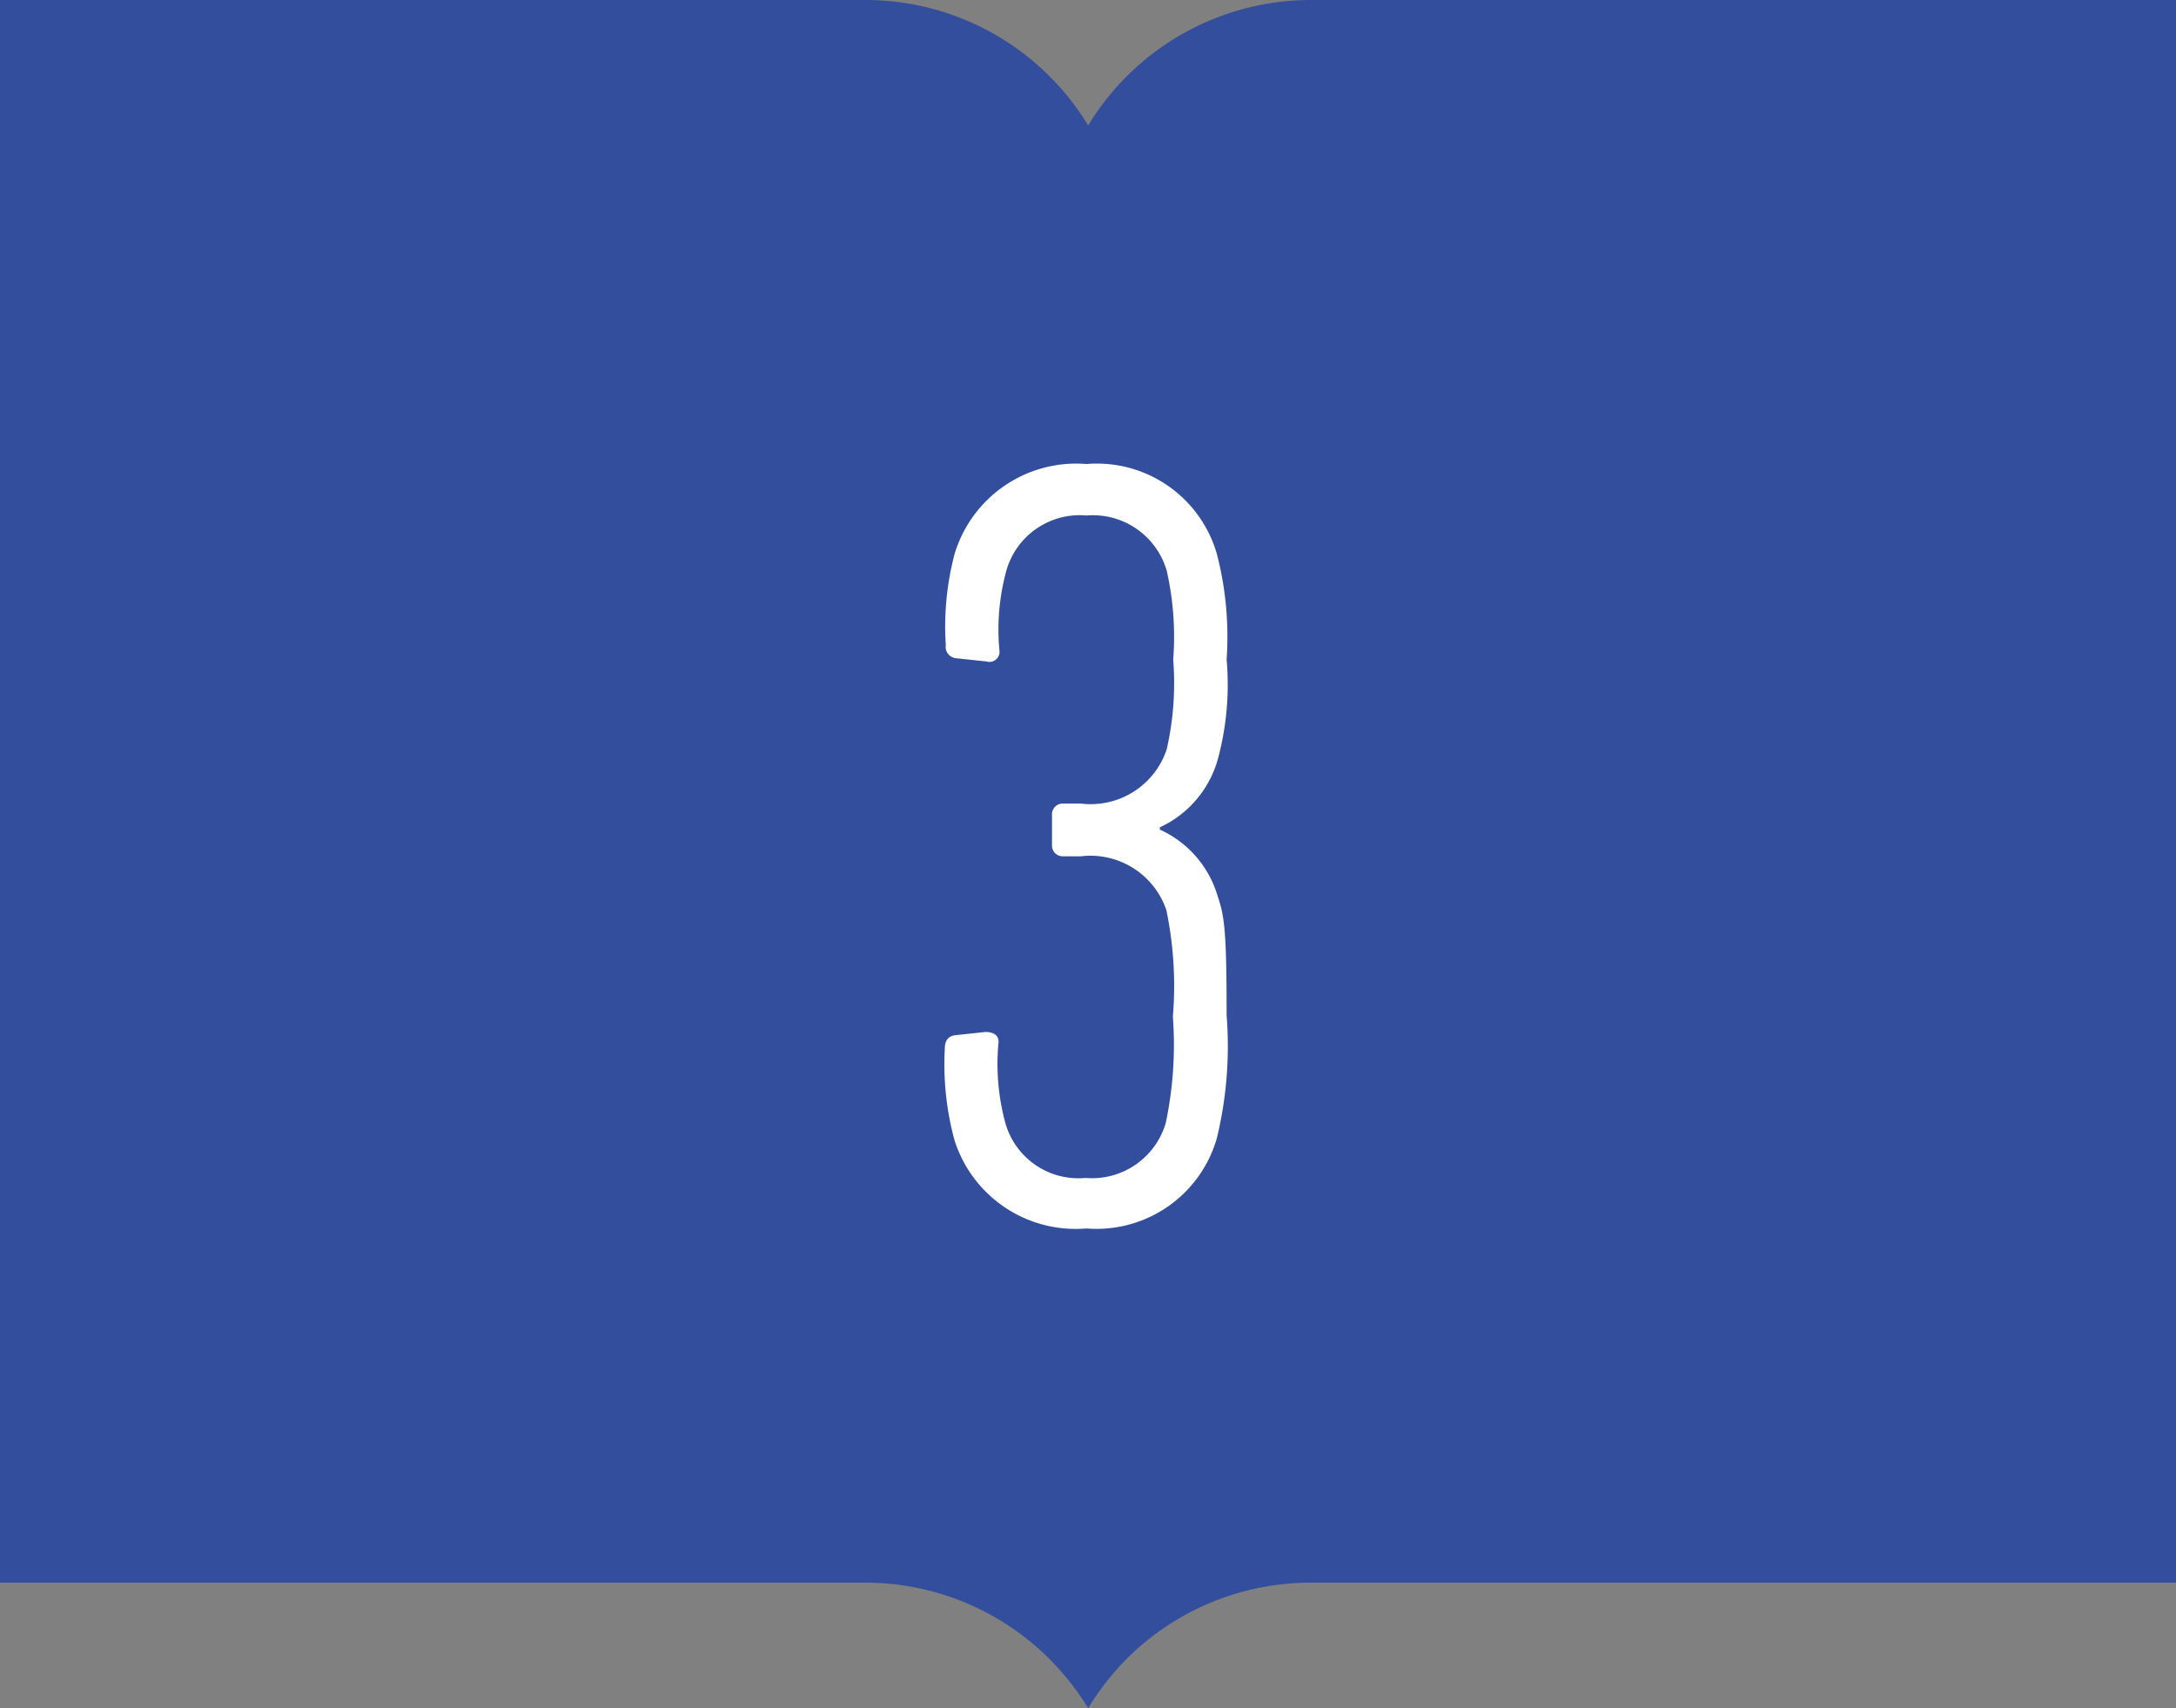
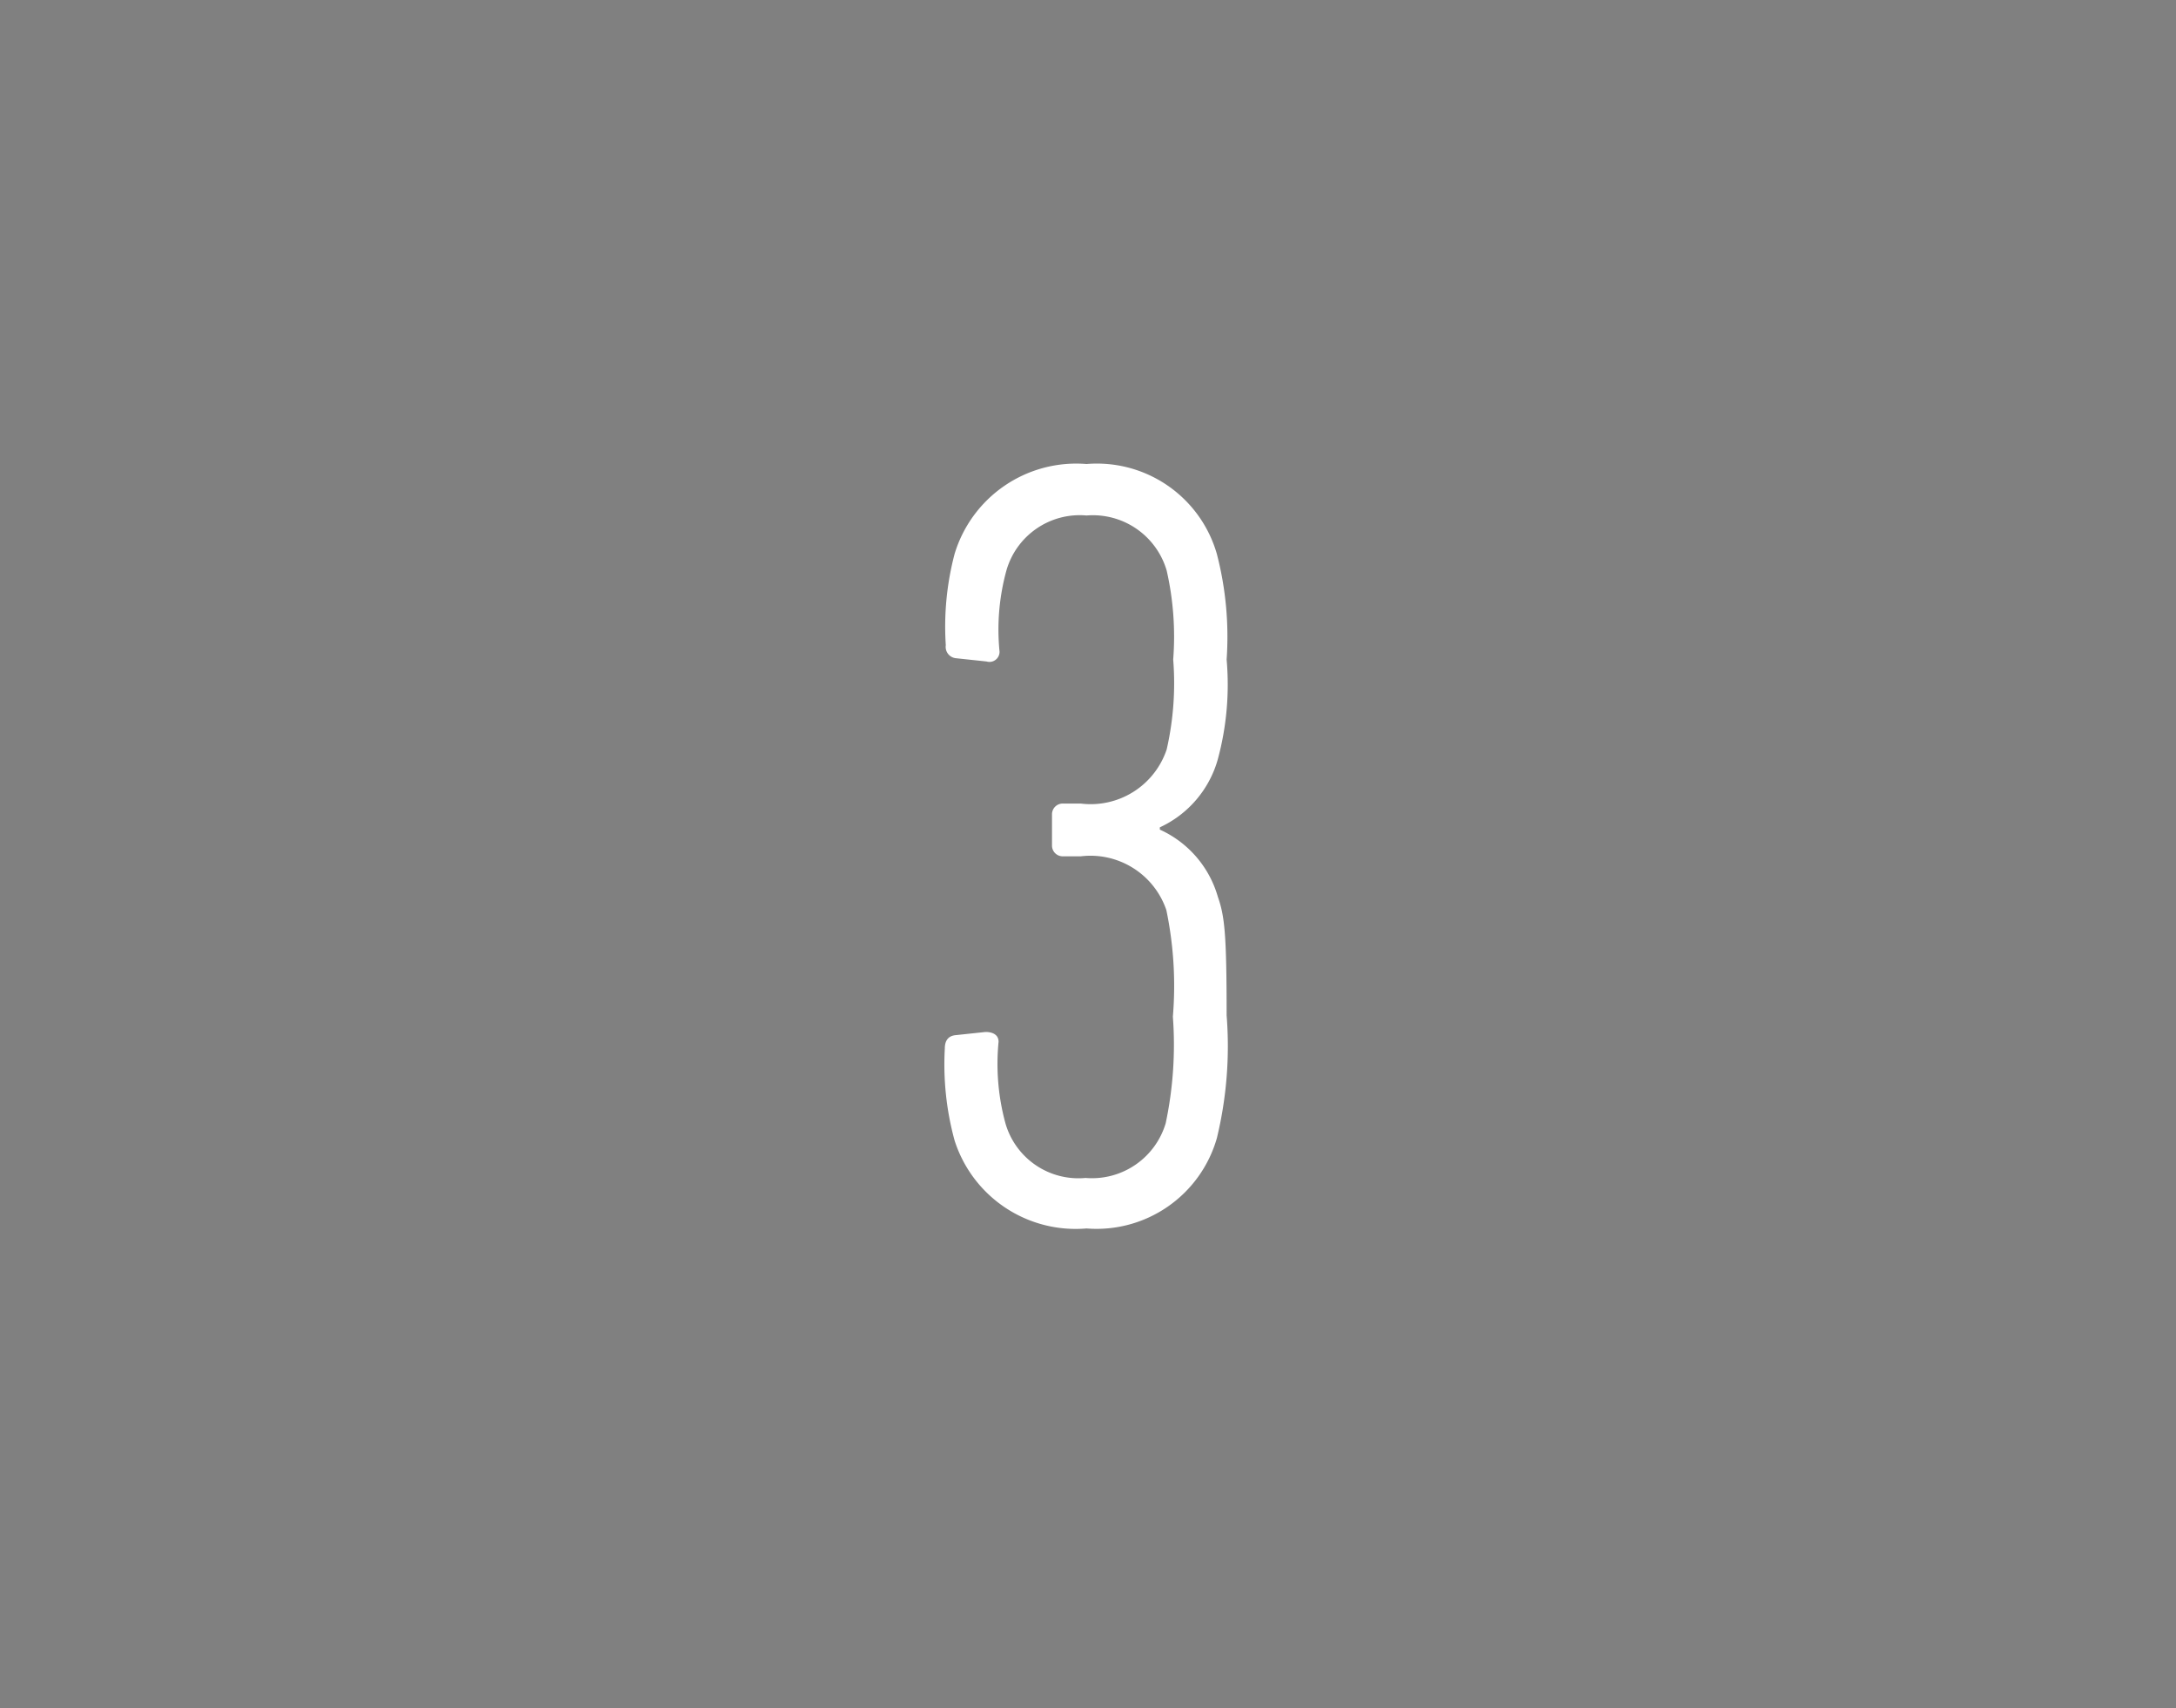
<svg xmlns="http://www.w3.org/2000/svg" viewBox="0 0 66.79 52.42">
  <rect x="0" y="0" width="66.79" height="52.42" fill="#808080" stroke="none" />
  <defs>
    <style>.cls-1{fill:#334e9d;}.cls-2{fill:#fff;}</style>
  </defs>
  <g id="レイヤー_2" data-name="レイヤー 2">
    <g id="レイヤー_1-2" data-name="レイヤー 1">
-       <path class="cls-1" d="M40.26,0A8,8,0,0,0,33.4,3.85,8,8,0,0,0,26.54,0H0V48.57H26.54A8,8,0,0,1,32.2,50.9a8.36,8.36,0,0,1,1.2,1.52,8.31,8.31,0,0,1,1.19-1.52,8,8,0,0,1,5.67-2.33H66.79V0Z" />
      <path class="cls-2" d="M29,32.18c0-.24.1-.38.31-.41l.94-.1c.24,0,.4.1.4.3a6.94,6.94,0,0,0,.21,2.5,2.33,2.33,0,0,0,2.46,1.68,2.36,2.36,0,0,0,2.46-1.68A11.62,11.62,0,0,0,36,31.2a11.39,11.39,0,0,0-.2-3.27,2.46,2.46,0,0,0-2.63-1.65h-.54a.33.33,0,0,1-.34-.34V25a.33.33,0,0,1,.34-.34h.54A2.46,2.46,0,0,0,35.81,23a9.14,9.14,0,0,0,.2-2.76,9.12,9.12,0,0,0-.2-2.73,2.36,2.36,0,0,0-2.46-1.69,2.34,2.34,0,0,0-2.46,1.69A6.84,6.84,0,0,0,30.68,20a.31.31,0,0,1-.4.3l-.94-.1a.35.35,0,0,1-.31-.4A8.75,8.75,0,0,1,29.3,17a3.9,3.9,0,0,1,4.05-2.76,3.83,3.83,0,0,1,4,2.76,10.09,10.09,0,0,1,.3,3.24,8.78,8.78,0,0,1-.27,3.06,3.27,3.27,0,0,1-1.78,2.09v.07a3.24,3.24,0,0,1,1.78,2.06c.21.6.27,1.14.27,3.64a12,12,0,0,1-.3,3.77,3.84,3.84,0,0,1-4,2.77A3.9,3.9,0,0,1,29.3,35,8.84,8.84,0,0,1,29,32.18Z" />
    </g>
  </g>
</svg>